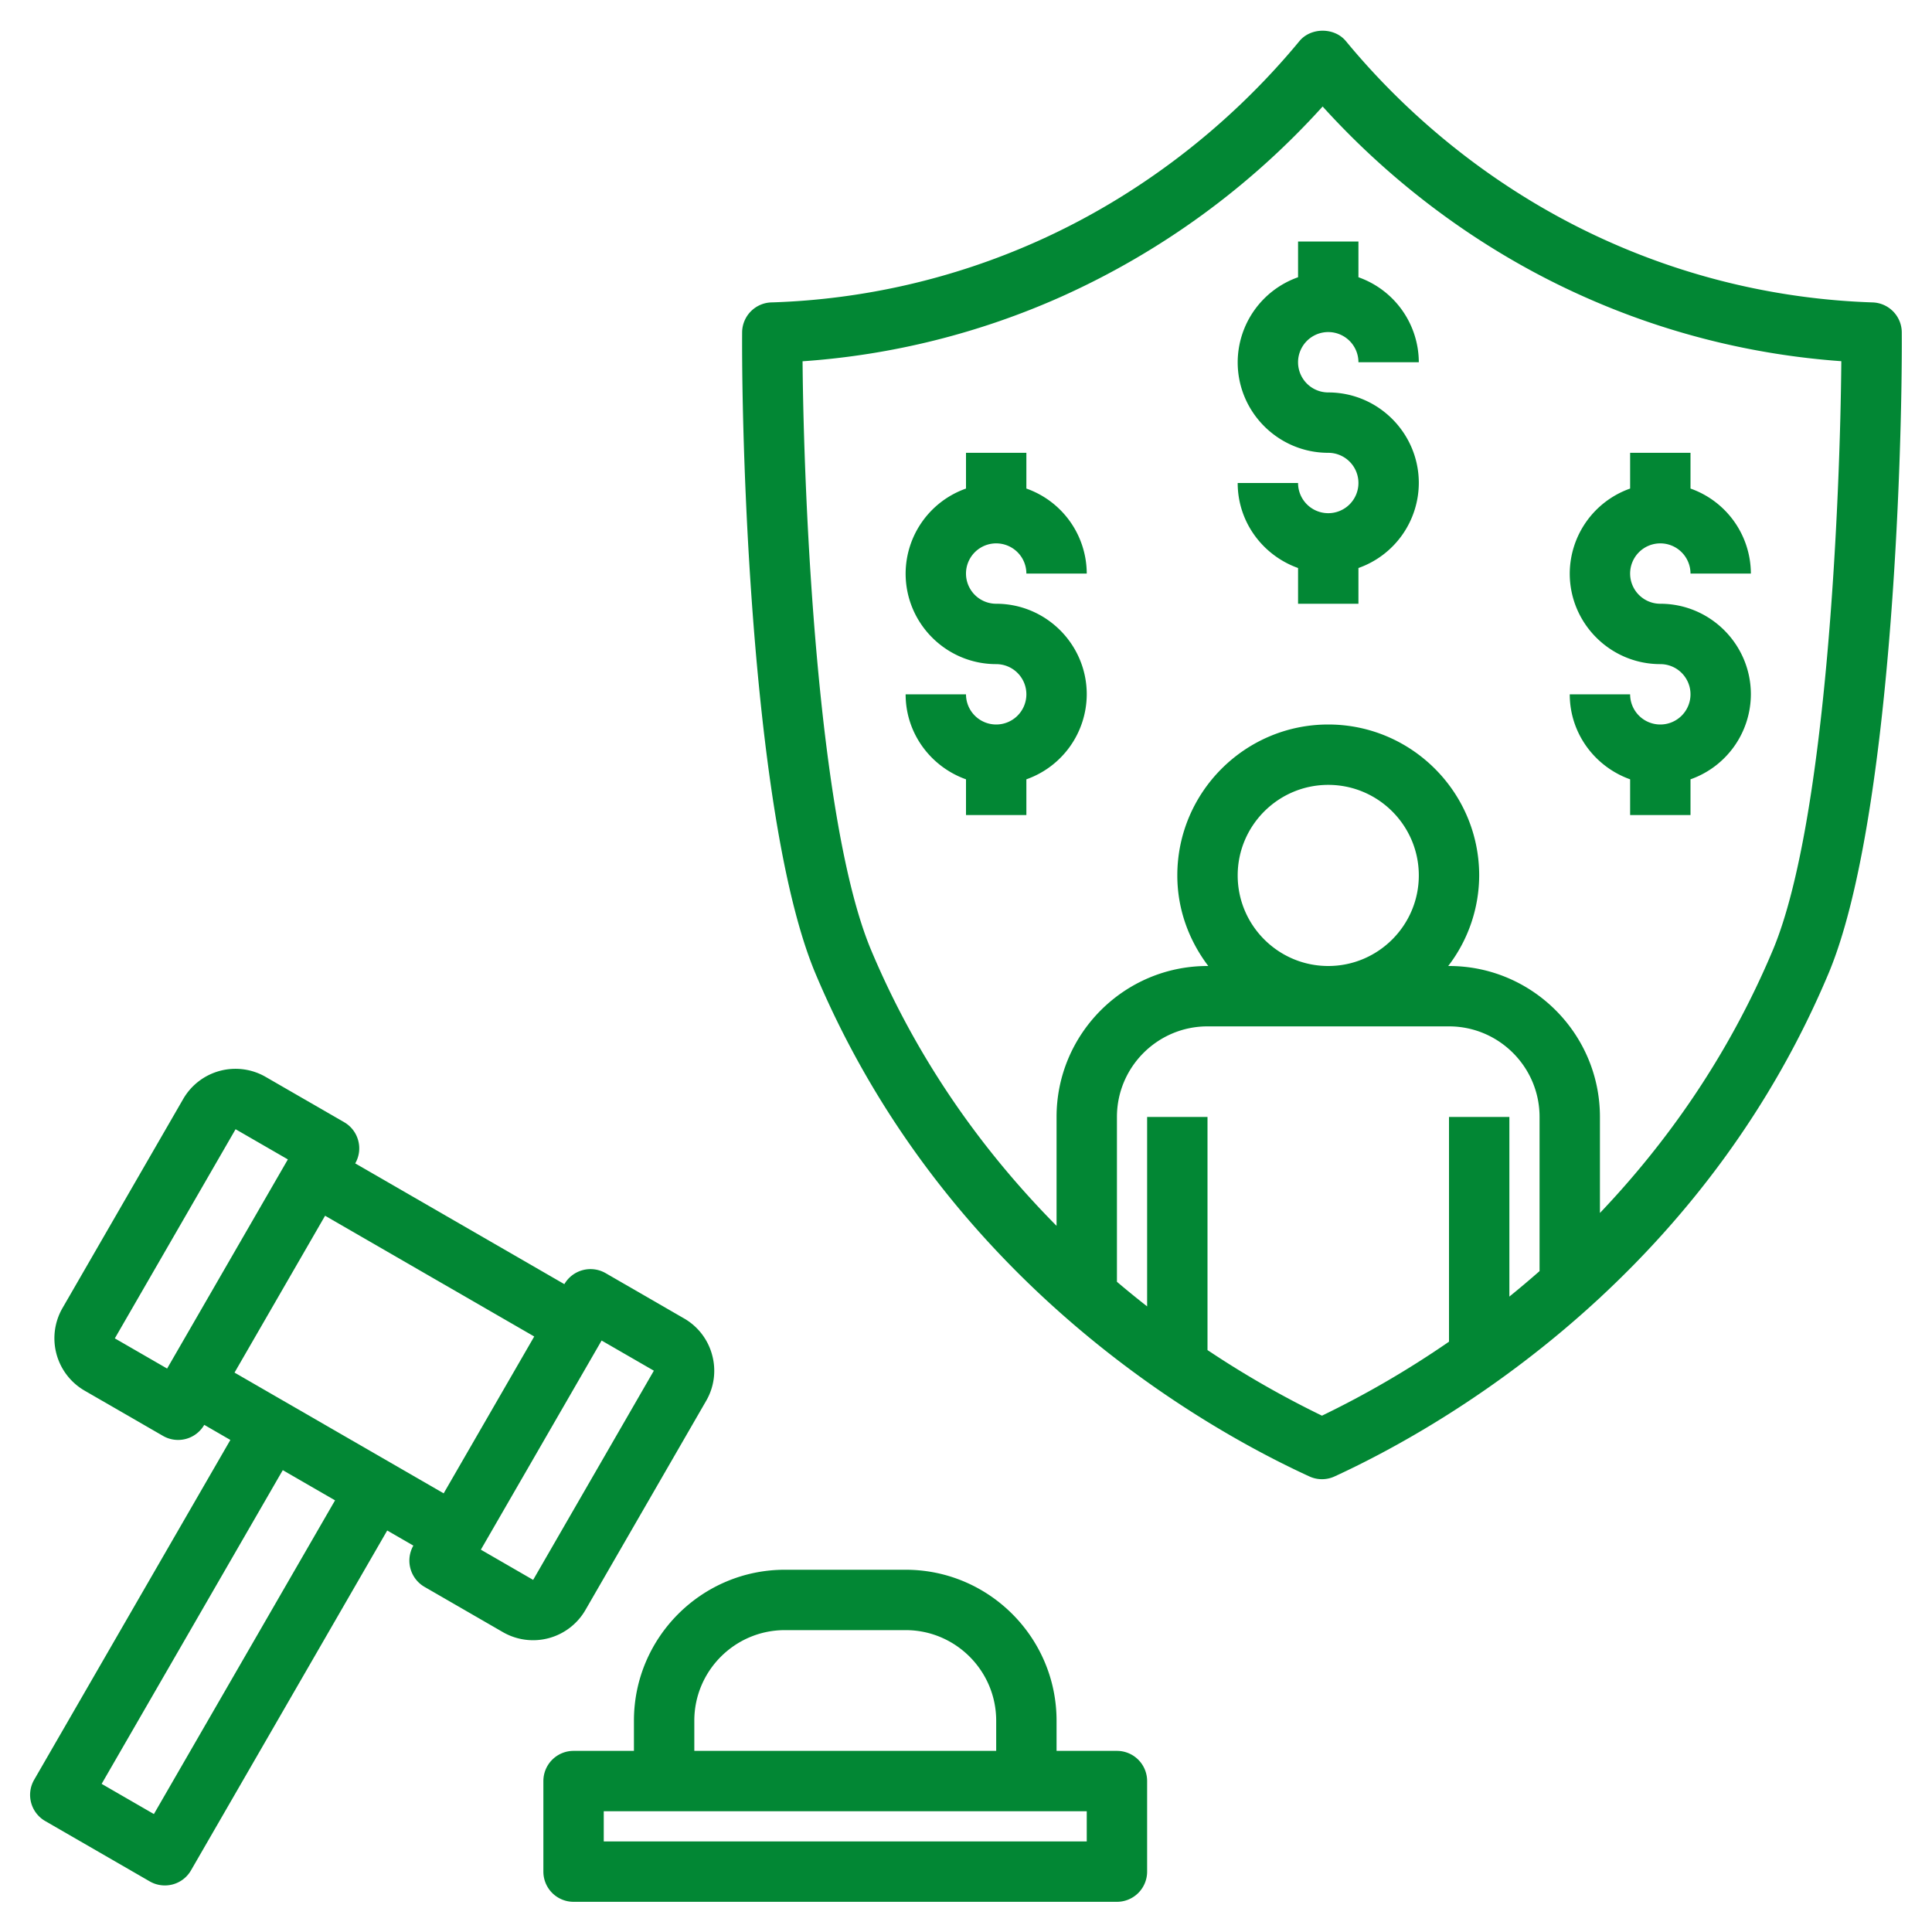
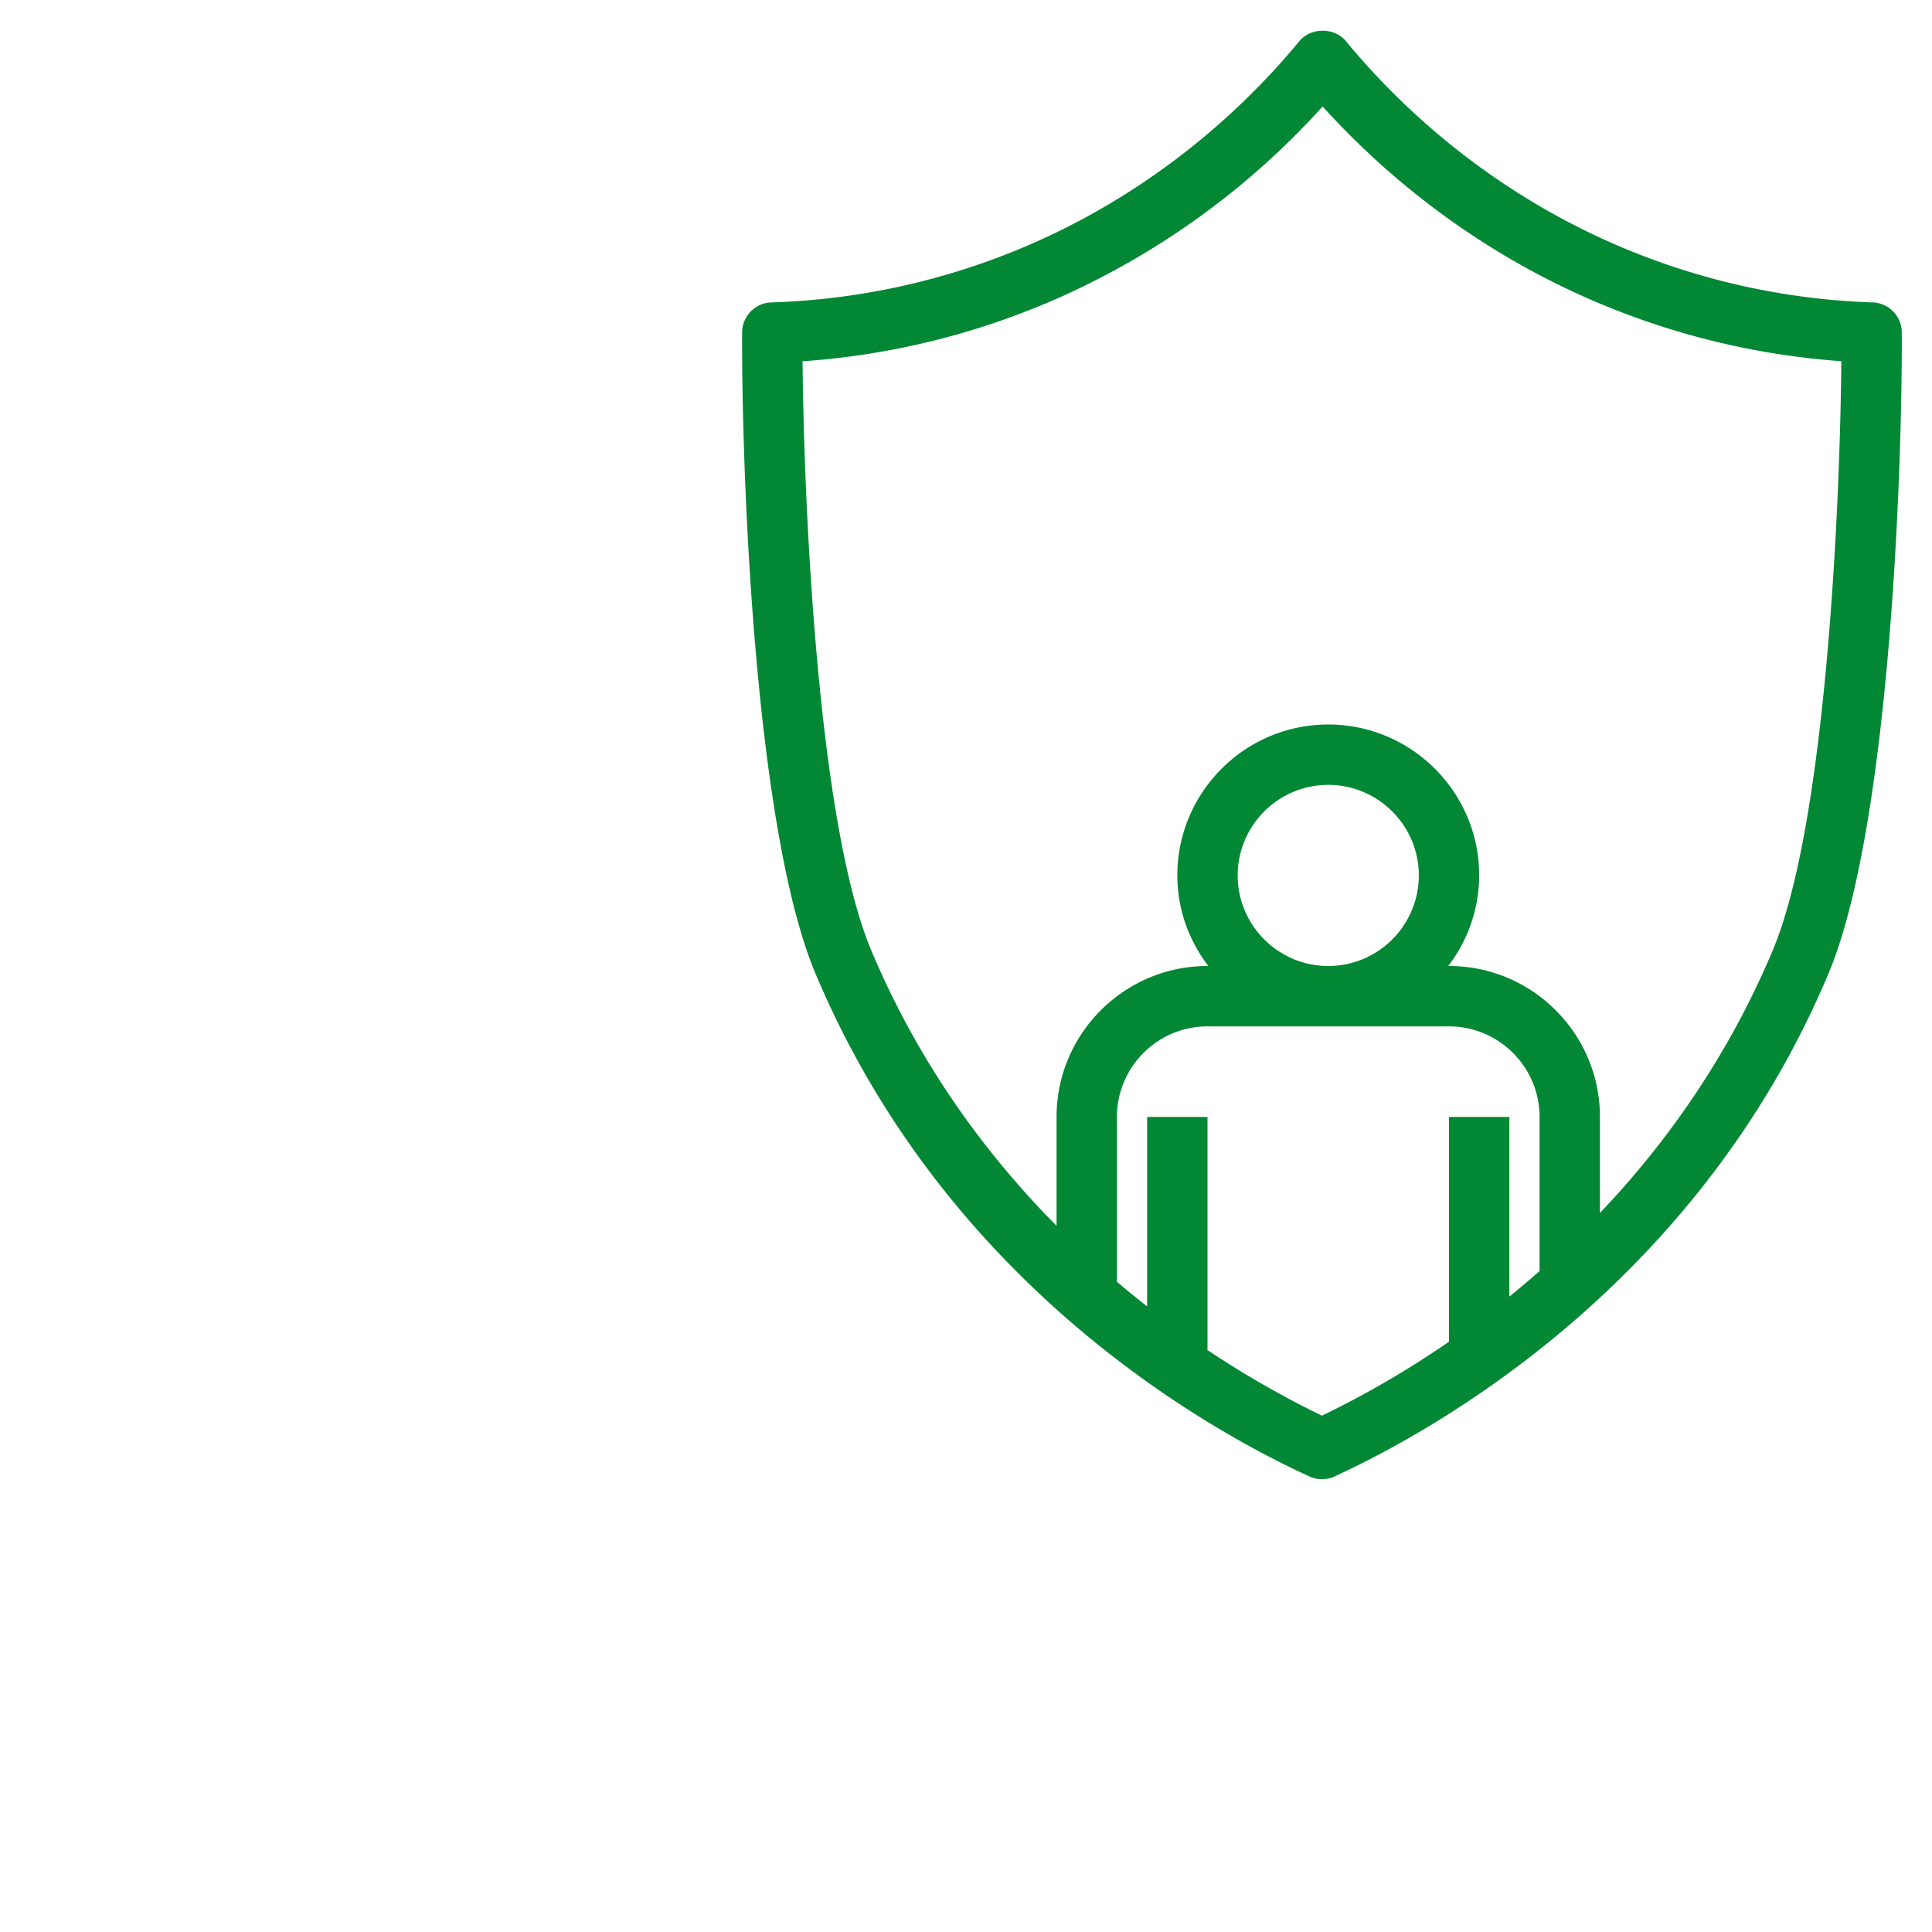
<svg xmlns="http://www.w3.org/2000/svg" version="1.1" width="512" height="512" x="0" y="0" viewBox="0 0 64 64" style="enable-background:new 0 0 512 512" xml:space="preserve" class="">
  <g>
    <path d="M62.033 10.018a23.336 23.336 0 0 1-8.753-2.019c-3.326-1.483-6.333-3.778-8.695-6.636-.379-.461-1.162-.461-1.541 0-2.362 2.857-5.369 5.152-8.695 6.636a23.36 23.36 0 0 1-8.765 2.018 1 1 0 0 0-1 .995c-.022 4.228.367 16.278 2.417 21.208 4.302 10.257 12.884 15.088 16.374 16.689a.995.995 0 0 0 .834 0c1.911-.878 5.351-2.733 8.778-5.909H53v-.012c2.826-2.622 5.642-6.139 7.585-10.771 2.047-4.925 2.437-16.978 2.414-21.205a.999.999 0 0 0-.966-.994zM43.792 46.896A31.873 31.873 0 0 1 40 44.723V37h-2v6.276a32.64 32.64 0 0 1-1-.815V37c0-1.654 1.346-3 3-3h8c1.654 0 3 1.346 3 3v5.107c-.335.294-.669.576-1 .844V37h-2v7.445a31.69 31.69 0 0 1-4.208 2.451zM41 29c0-1.654 1.346-3 3-3s3 1.346 3 3-1.346 3-3 3-3-1.346-3-3zm17.739 2.446c-1.504 3.586-3.571 6.457-5.739 8.735V37c0-2.757-2.243-5-5-5h-.026A4.948 4.948 0 0 0 49 29c0-2.757-2.243-5-5-5s-5 2.243-5 5c0 1.13.391 2.162 1.026 3H40c-2.757 0-5 2.243-5 5v3.608c-2.318-2.342-4.554-5.345-6.153-9.159-1.774-4.268-2.222-14.907-2.261-19.481a25.292 25.292 0 0 0 8.577-2.143 26.026 26.026 0 0 0 8.651-6.297c2.428 2.682 5.398 4.847 8.651 6.297a25.315 25.315 0 0 0 8.531 2.14c-.037 4.573-.484 15.217-2.257 19.481z" fill="#028734" opacity="1" data-original="#000000" class="" />
-     <path d="M44 11a1 1 0 0 1 1 1h2a2.996 2.996 0 0 0-2-2.816V8h-2v1.184A2.996 2.996 0 0 0 41 12c0 1.654 1.346 3 3 3a1 1 0 1 1-1 1h-2c0 1.302.839 2.402 2 2.816V20h2v-1.184A2.996 2.996 0 0 0 47 16c0-1.654-1.346-3-3-3a1 1 0 0 1 0-2zM52 19c0 1.654 1.346 3 3 3a1 1 0 1 1-1 1h-2c0 1.302.839 2.402 2 2.816V27h2v-1.184A2.996 2.996 0 0 0 58 23c0-1.654-1.346-3-3-3a1 1 0 1 1 1-1h2a2.996 2.996 0 0 0-2-2.816V15h-2v1.184A2.996 2.996 0 0 0 52 19zM33 18a1 1 0 0 1 1 1h2a2.996 2.996 0 0 0-2-2.816V15h-2v1.184A2.996 2.996 0 0 0 30 19c0 1.654 1.346 3 3 3a1 1 0 1 1-1 1h-2c0 1.302.839 2.402 2 2.816V27h2v-1.184A2.996 2.996 0 0 0 36 23c0-1.654-1.346-3-3-3a1 1 0 0 1 0-2zM14.062 52.567l2.598 1.5a2.002 2.002 0 0 0 2.732-.732l3.999-6.928a1.983 1.983 0 0 0 .2-1.519 1.985 1.985 0 0 0-.932-1.214l-2.598-1.5a1.003 1.003 0 0 0-1.366.365l-6.928-4a.994.994 0 0 0 .099-.758.995.995 0 0 0-.466-.607l-2.599-1.5a2 2 0 0 0-2.732.731l-4.001 6.93a2.004 2.004 0 0 0 .733 2.731l2.599 1.5a1 1 0 0 0 1.366-.366l.865.5-6.5 11.258a1 1 0 0 0 .366 1.366l3.464 2a1.005 1.005 0 0 0 .759.1.995.995 0 0 0 .607-.466l6.5-11.258.866.5a1.005 1.005 0 0 0 .369 1.367zm5.867-8.16 1.731.999-3.999 6.93-.001-.001-1.731-1zm-14.393.928-1.732-1 4-6.928 1.732 1zm-.438 14.758-1.731-1 6-10.392 1.732 1zm2.671-14.624 3-5.196 6.928 4-3 5.196zM19 63h18a1 1 0 0 0 1-1v-3a1 1 0 0 0-1-1h-2v-1c0-2.757-2.243-5-5-5h-4c-2.757 0-5 2.243-5 5v1h-2a1 1 0 0 0-1 1v3a1 1 0 0 0 1 1zm4-6c0-1.654 1.346-3 3-3h4c1.654 0 3 1.346 3 3v1H23zm-3 3h16v1H20z" fill="#028734" opacity="1" data-original="#000000" class="" />
  </g>
</svg>